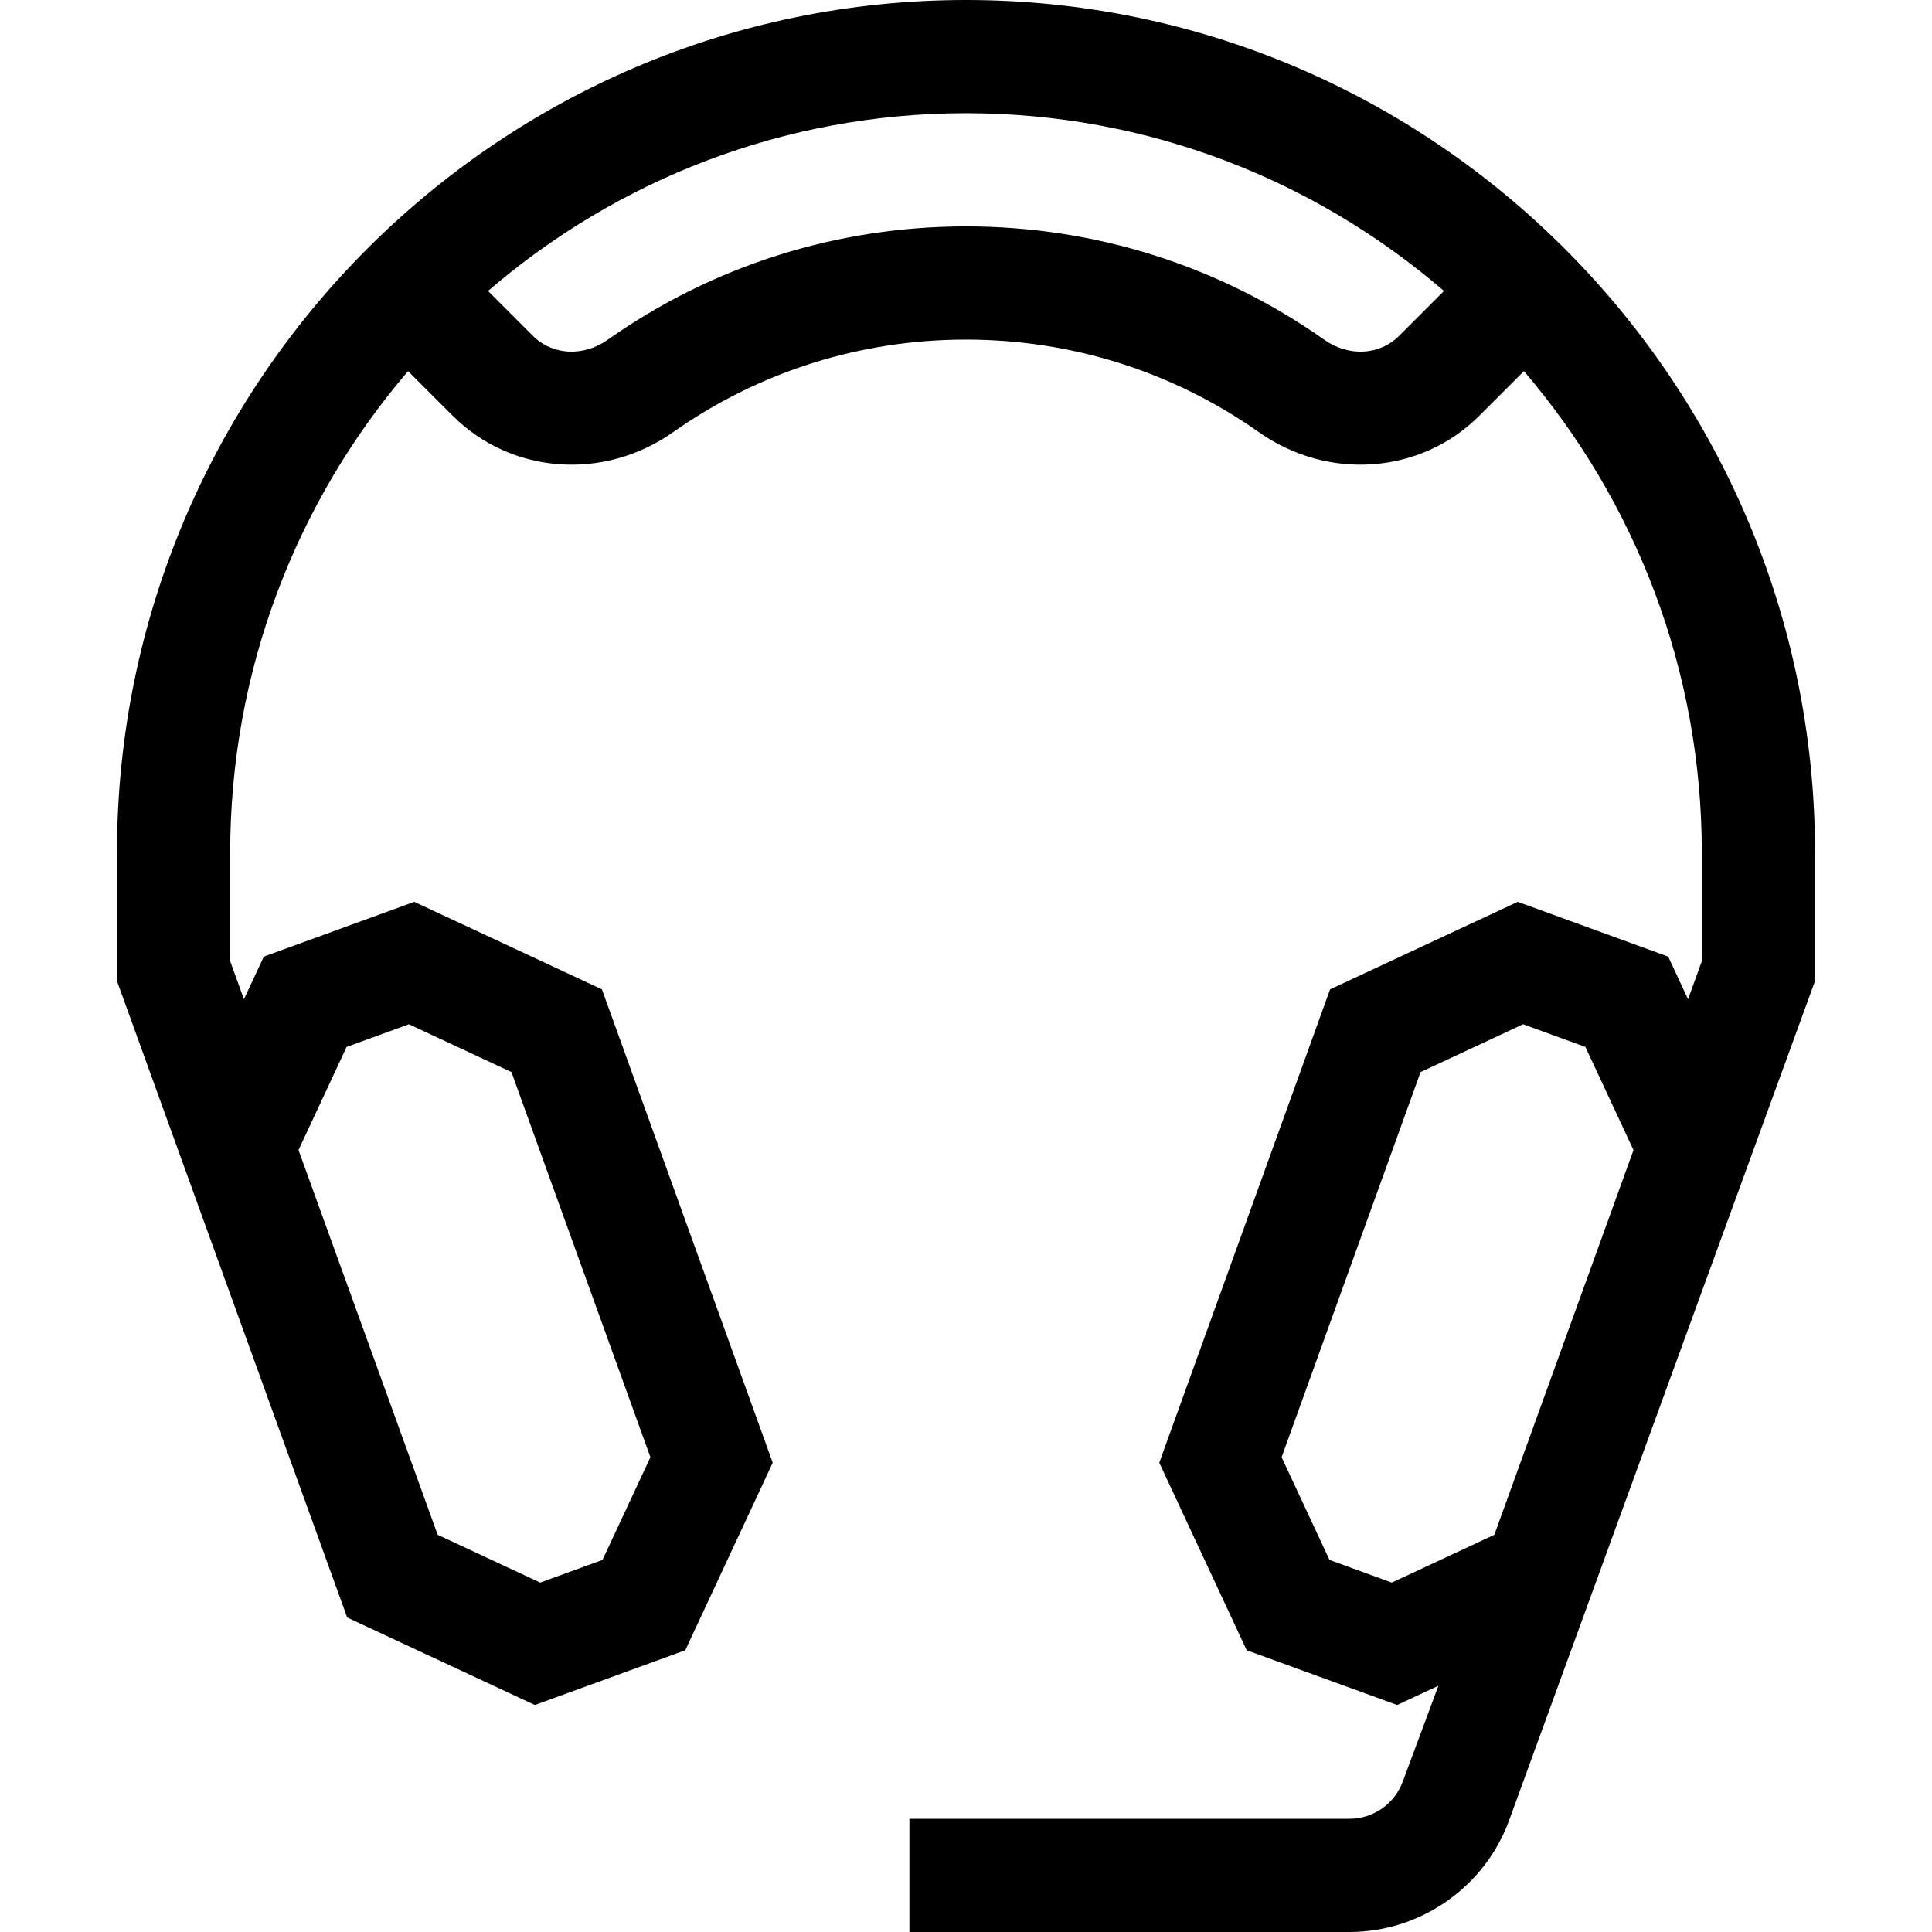
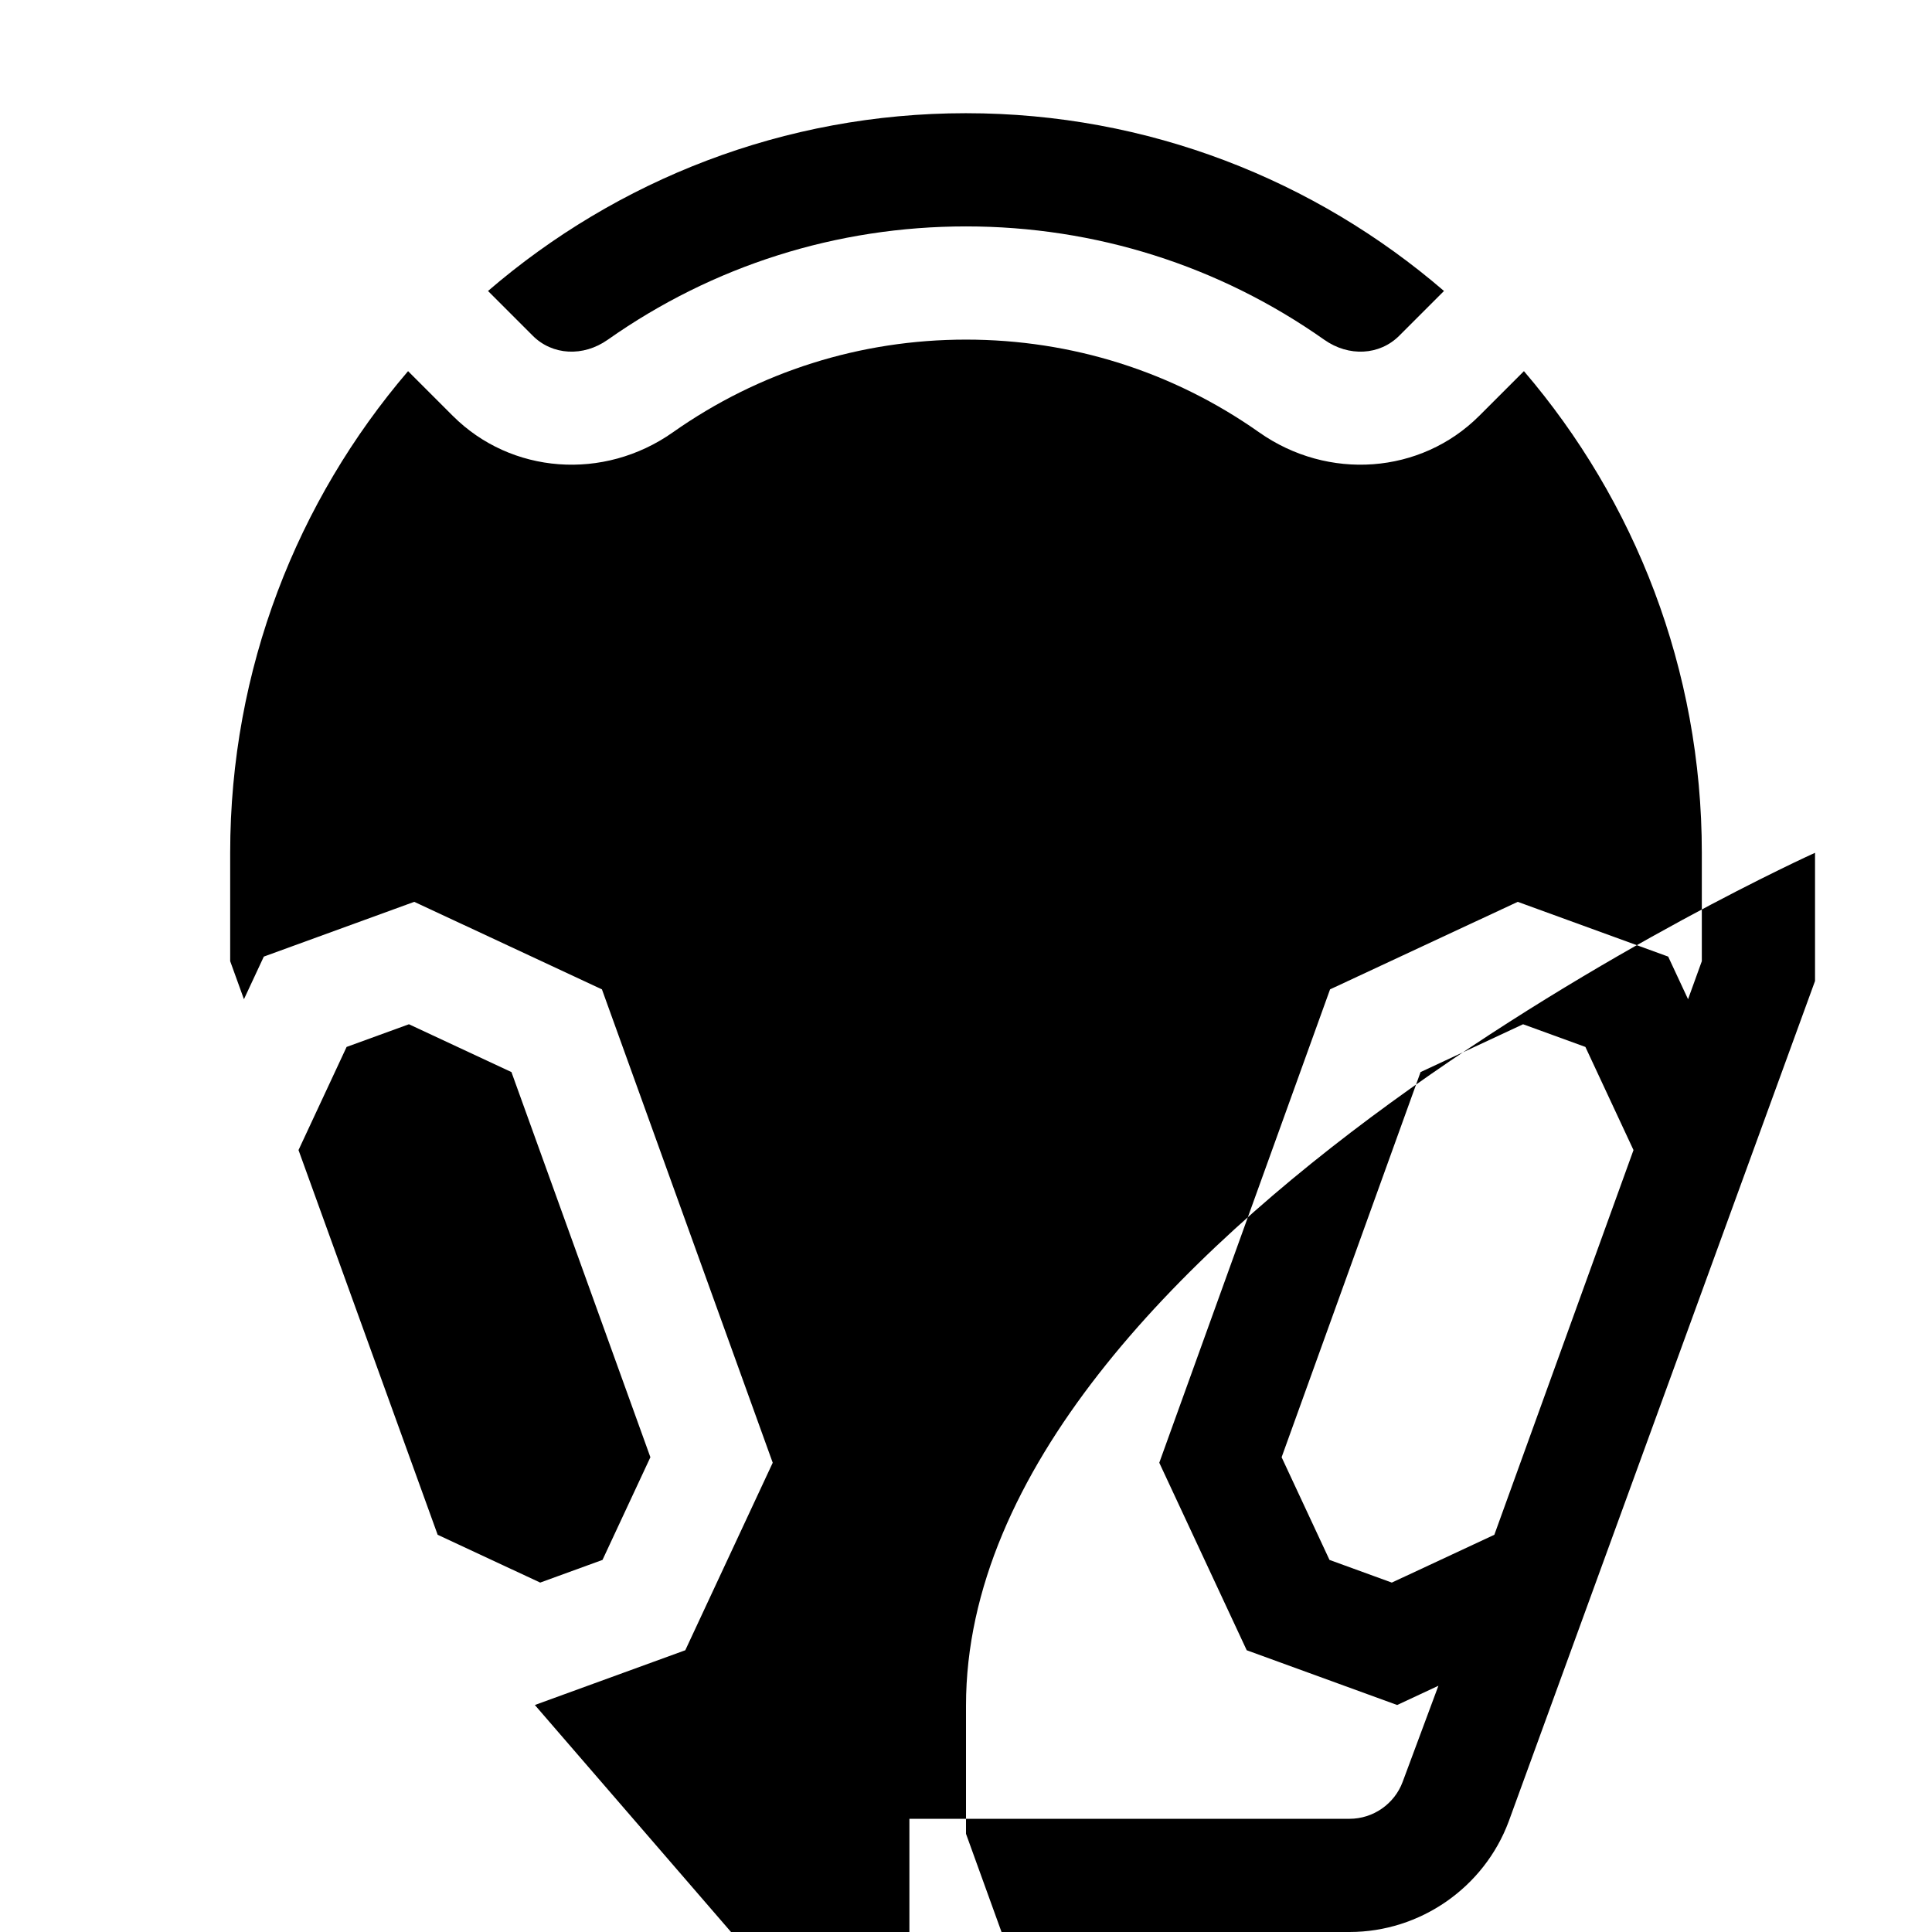
<svg xmlns="http://www.w3.org/2000/svg" id="Capa_1" enable-background="new 0 0 512 512" height="512px" viewBox="0 0 512 512" width="512px">
  <g>
    <g>
-       <path d="m141.74 451.843 39.868-14.51 23.171-49.691-45.26-125.452-49.736-23.192-39.868 14.511-5.268 11.296-3.647-10.087v-28.718c0-48.711 17.776-93.324 47.143-127.643l11.83 11.83c15.467 15.467 40.01 17.308 58.357 4.378 22.804-16.071 49.662-24.565 77.67-24.565s54.865 8.494 77.669 24.565c18.289 12.889 42.841 11.138 58.357-4.378l11.831-11.831c29.367 34.319 47.143 78.933 47.143 127.644v28.718l-3.648 10.086-5.268-11.296-39.868-14.511-49.736 23.192-45.26 125.452 23.171 49.691 39.868 14.51 10.931-5.097-9.48 25.484c-2.174 5.844-7.824 9.77-14.059 9.77h-116.651v30h116.652c18.705 0 35.654-11.779 42.176-29.31.053-.144 81.135-222.612 81.172-222.713v-33.976c0-124.617-100.935-226-225-226s-225 101.383-225 226v33.977l61.011 168.677zm254.277-45.112-27.173 12.671-16.514-6.01-12.689-27.212 36.825-102.074 27.167-12.668 16.514 6.01 12.746 27.333zm-140.017-376.731c48.313 0 92.572 17.759 126.673 47.114l-11.86 11.86c-5.203 5.203-13.37 5.644-19.862 1.069-27.889-19.654-60.722-30.043-94.951-30.043s-67.063 10.388-94.951 30.042c-6.491 4.575-14.658 4.135-19.862-1.069l-11.86-11.859c34.101-29.355 78.36-47.114 126.673-47.114zm-164.146 247.448 16.514-6.01 27.167 12.668 36.825 102.074-12.689 27.212-16.514 6.01-27.173-12.671-36.875-101.95z" data-original="#000000" class="active-path" data-old_color="#000000" fill="#000" />
+       <path d="m141.74 451.843 39.868-14.51 23.171-49.691-45.26-125.452-49.736-23.192-39.868 14.511-5.268 11.296-3.647-10.087v-28.718c0-48.711 17.776-93.324 47.143-127.643l11.83 11.83c15.467 15.467 40.01 17.308 58.357 4.378 22.804-16.071 49.662-24.565 77.67-24.565s54.865 8.494 77.669 24.565c18.289 12.889 42.841 11.138 58.357-4.378l11.831-11.831c29.367 34.319 47.143 78.933 47.143 127.644v28.718l-3.648 10.086-5.268-11.296-39.868-14.511-49.736 23.192-45.26 125.452 23.171 49.691 39.868 14.51 10.931-5.097-9.48 25.484c-2.174 5.844-7.824 9.77-14.059 9.77h-116.651v30h116.652c18.705 0 35.654-11.779 42.176-29.31.053-.144 81.135-222.612 81.172-222.713v-33.976s-225 101.383-225 226v33.977l61.011 168.677zm254.277-45.112-27.173 12.671-16.514-6.01-12.689-27.212 36.825-102.074 27.167-12.668 16.514 6.01 12.746 27.333zm-140.017-376.731c48.313 0 92.572 17.759 126.673 47.114l-11.86 11.86c-5.203 5.203-13.37 5.644-19.862 1.069-27.889-19.654-60.722-30.043-94.951-30.043s-67.063 10.388-94.951 30.042c-6.491 4.575-14.658 4.135-19.862-1.069l-11.86-11.859c34.101-29.355 78.36-47.114 126.673-47.114zm-164.146 247.448 16.514-6.01 27.167 12.668 36.825 102.074-12.689 27.212-16.514 6.01-27.173-12.671-36.875-101.95z" data-original="#000000" class="active-path" data-old_color="#000000" fill="#000" />
    </g>
  </g>
</svg>